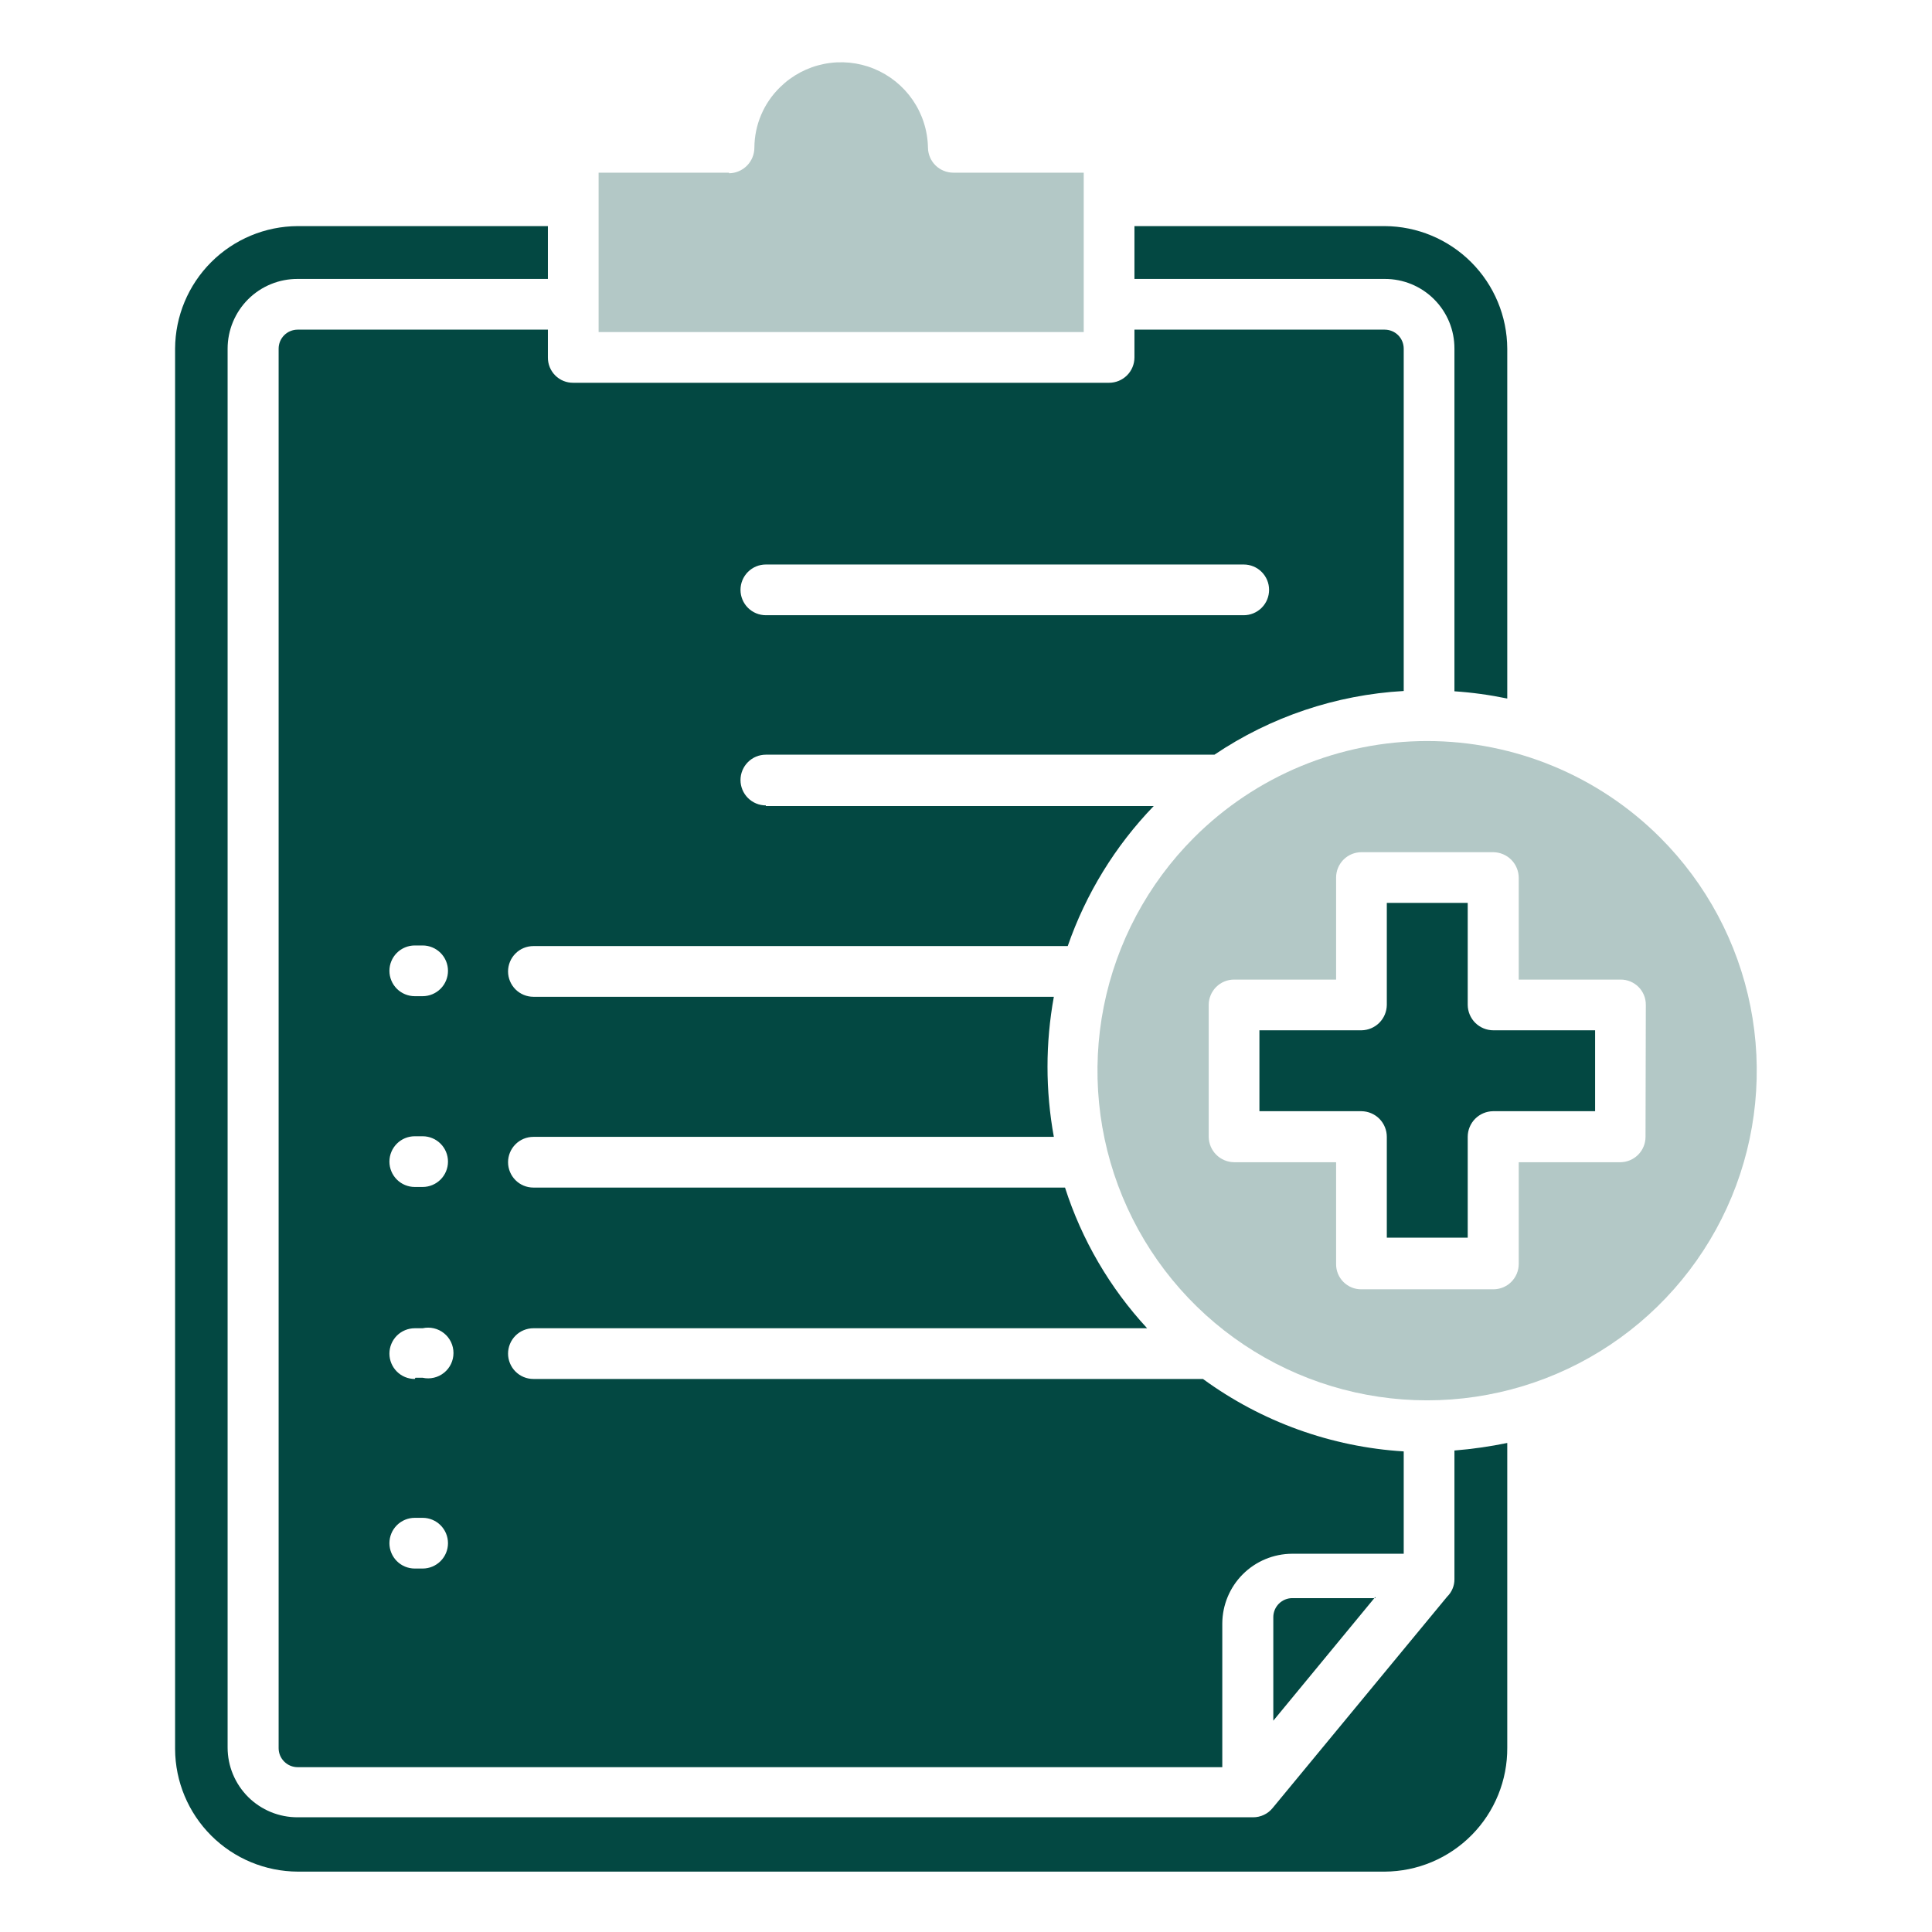
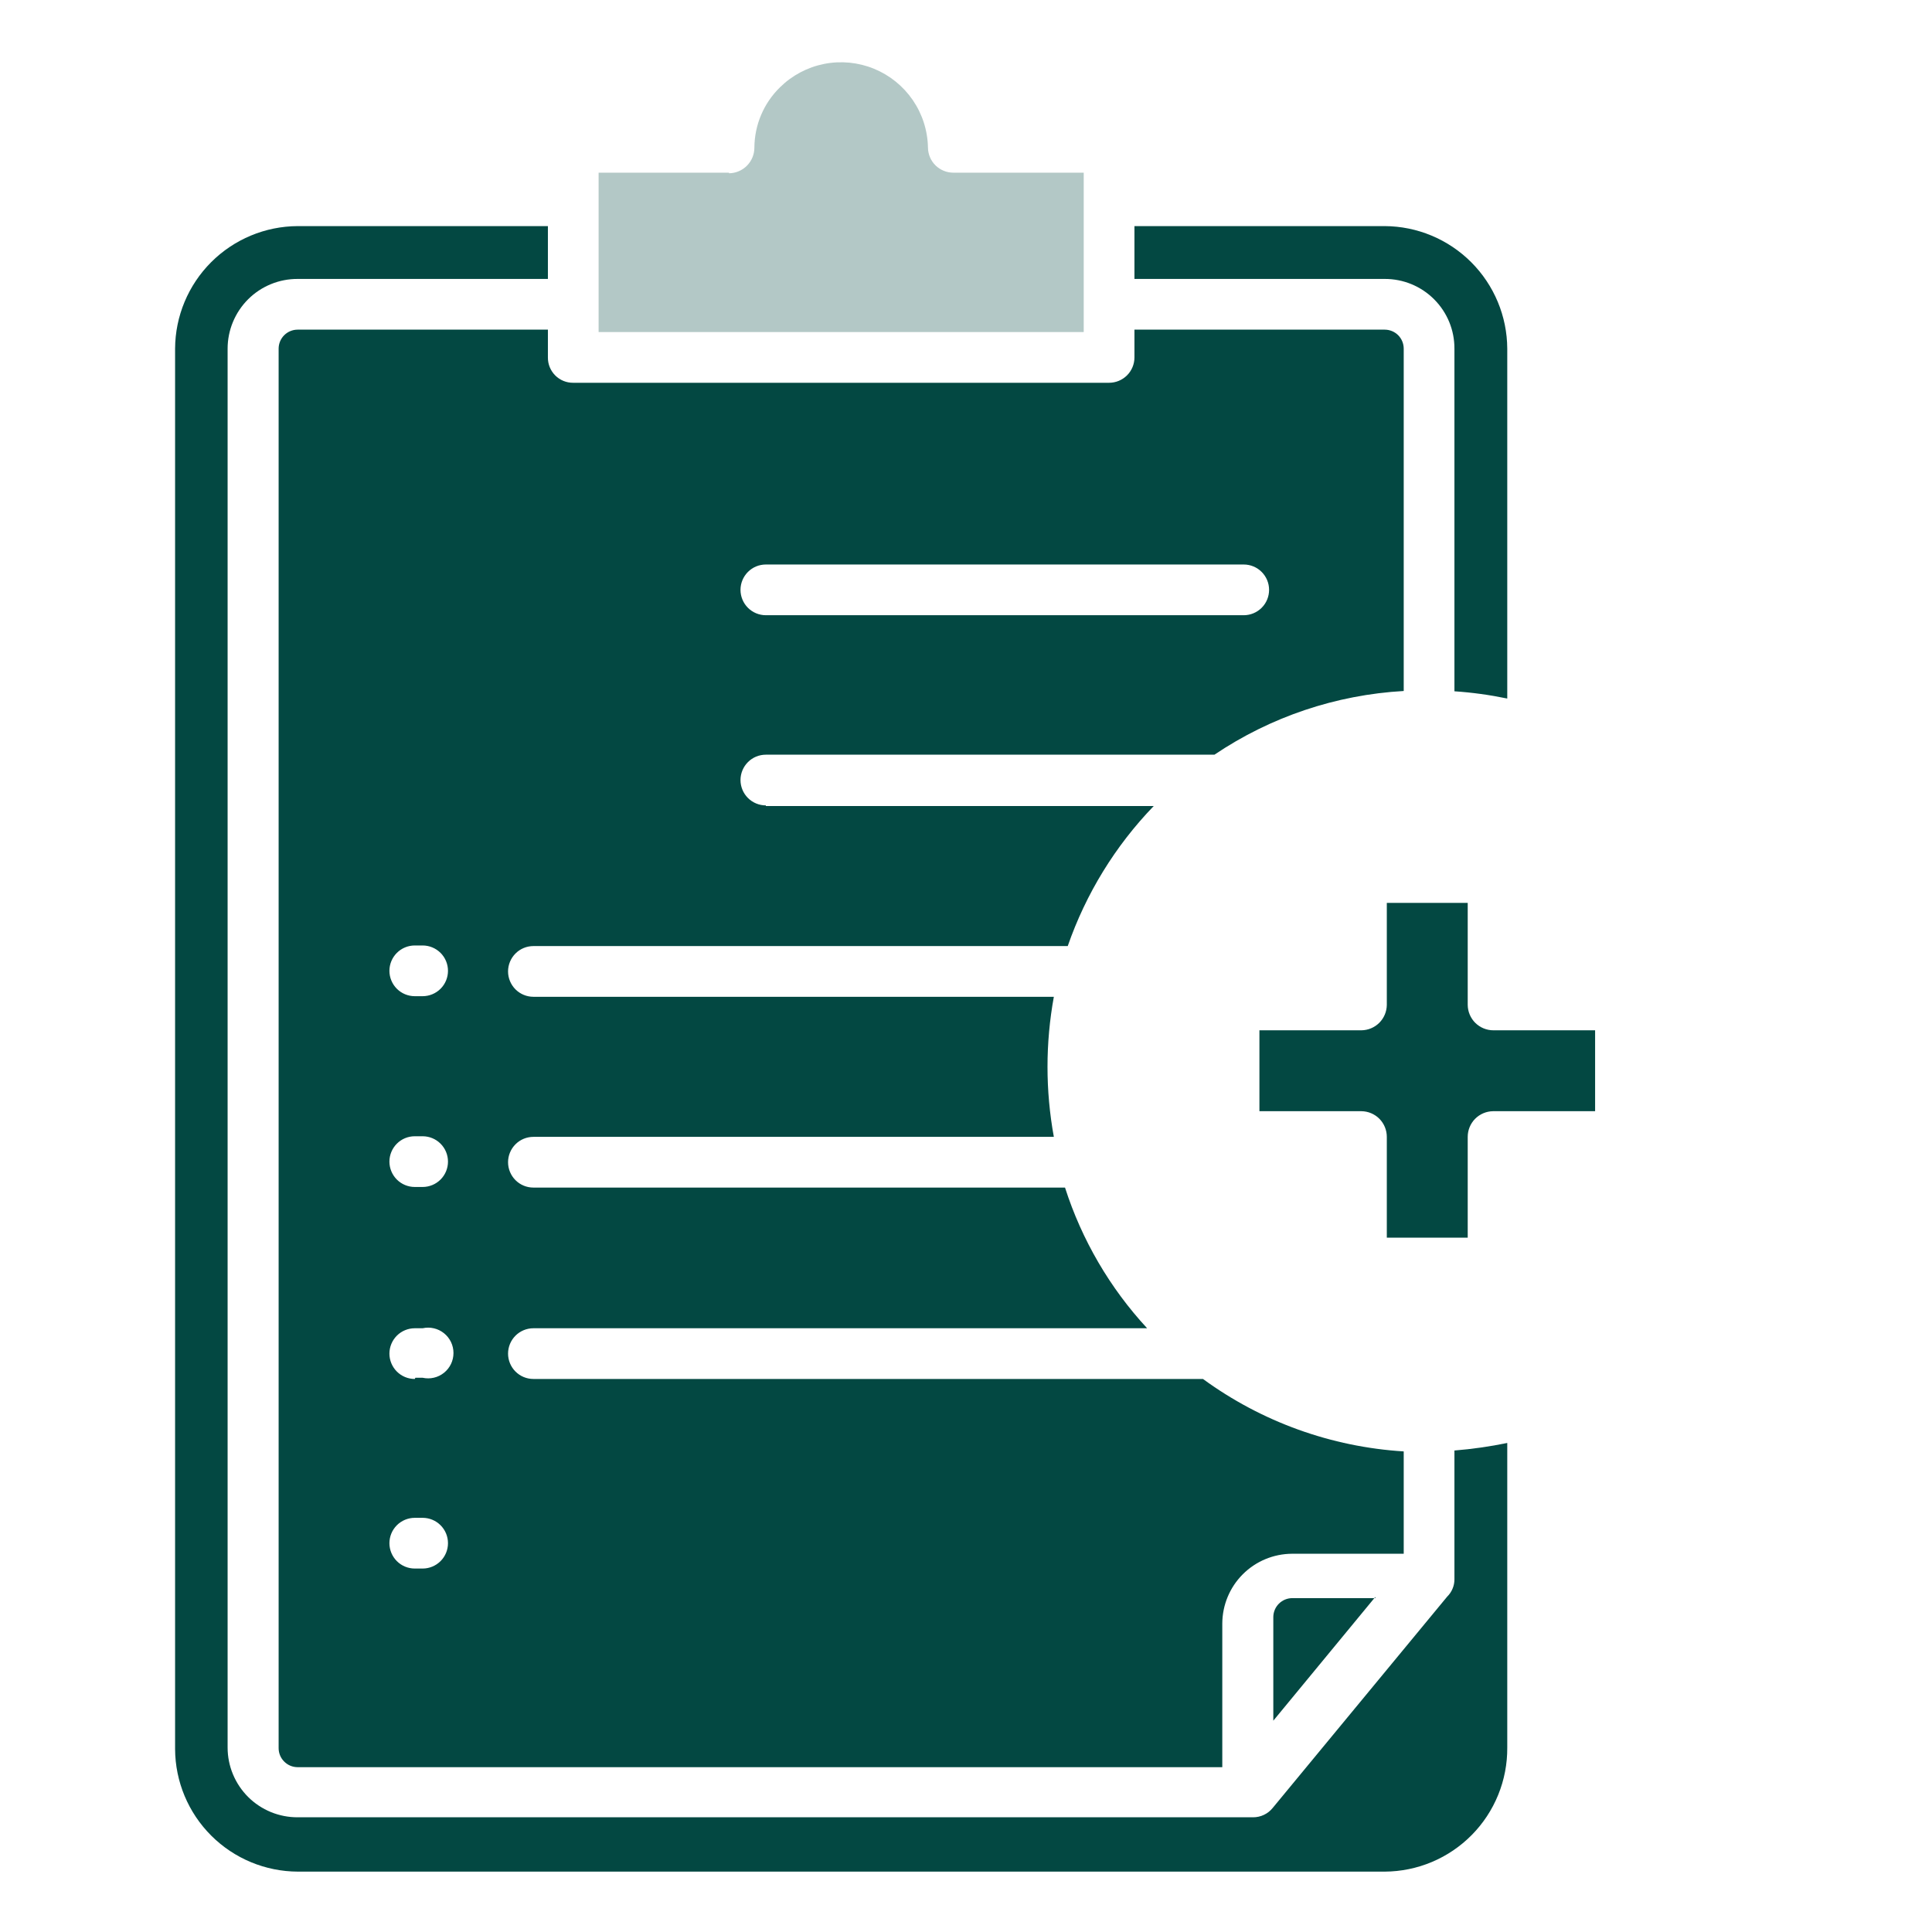
<svg xmlns="http://www.w3.org/2000/svg" width="64" height="64" viewBox="0 0 64 64" fill="none">
  <path fill-rule="evenodd" clip-rule="evenodd" d="M45.56 52.94H42.81C42.645 52.94 42.486 53.005 42.368 53.121C42.25 53.237 42.183 53.395 42.18 53.56V57L45.56 52.9V52.94Z" fill="#034842" />
-   <path opacity="0.3" fill-rule="evenodd" clip-rule="evenodd" d="M55 27.75C53.986 26.735 52.782 25.93 51.456 25.38C50.131 24.831 48.71 24.548 47.275 24.548C45.84 24.548 44.419 24.831 43.094 25.38C41.768 25.93 40.564 26.735 39.55 27.75C38.024 29.278 36.985 31.223 36.564 33.341C36.144 35.459 36.36 37.654 37.187 39.649C38.014 41.644 39.414 43.349 41.209 44.548C43.005 45.748 45.116 46.388 47.275 46.388C49.434 46.388 51.545 45.748 53.341 44.548C55.136 43.349 56.536 41.644 57.363 39.649C58.19 37.654 58.406 35.459 57.986 33.341C57.565 31.223 56.526 29.278 55 27.75ZM54.51 37.66C54.51 37.883 54.422 38.096 54.264 38.254C54.106 38.411 53.893 38.5 53.67 38.5H50.31V41.87C50.31 42.093 50.221 42.306 50.064 42.464C49.906 42.621 49.693 42.71 49.47 42.71H45.1C44.989 42.711 44.88 42.691 44.777 42.649C44.674 42.607 44.581 42.545 44.503 42.467C44.425 42.389 44.363 42.296 44.321 42.193C44.279 42.09 44.259 41.981 44.26 41.87V38.5H40.88C40.658 38.497 40.446 38.408 40.289 38.251C40.132 38.094 40.043 37.882 40.04 37.66V33.29C40.04 33.067 40.129 32.854 40.286 32.696C40.444 32.538 40.657 32.45 40.88 32.45H44.26V29.07C44.26 28.847 44.349 28.634 44.506 28.476C44.663 28.319 44.877 28.23 45.1 28.23H49.47C49.692 28.233 49.904 28.322 50.061 28.479C50.218 28.636 50.307 28.848 50.31 29.07V32.45H53.68C53.791 32.449 53.901 32.469 54.003 32.511C54.105 32.553 54.199 32.615 54.277 32.693C54.355 32.771 54.417 32.864 54.459 32.967C54.501 33.069 54.521 33.179 54.52 33.29L54.51 37.66Z" fill="#034842" />
  <path fill-rule="evenodd" clip-rule="evenodd" d="M48.62 29.91H45.94V33.29C45.937 33.512 45.848 33.724 45.691 33.881C45.534 34.038 45.322 34.127 45.1 34.13H41.72V36.81H45.1C45.324 36.813 45.537 36.903 45.695 37.062C45.852 37.222 45.94 37.436 45.94 37.66V41H48.62V37.66C48.62 37.436 48.708 37.222 48.865 37.062C49.023 36.903 49.236 36.813 49.46 36.81H52.84V34.13H49.47C49.246 34.13 49.032 34.042 48.872 33.885C48.713 33.727 48.623 33.514 48.62 33.29V29.91Z" fill="#034842" />
  <path opacity="0.3" fill-rule="evenodd" clip-rule="evenodd" d="M24.15 5.72H19.83V11H35.9V5.72H31.58C31.359 5.72 31.147 5.633 30.989 5.478C30.832 5.322 30.743 5.111 30.74 4.89C30.73 4.327 30.555 3.779 30.236 3.314C29.918 2.85 29.47 2.489 28.949 2.276C28.427 2.063 27.855 2.008 27.302 2.117C26.75 2.226 26.241 2.495 25.84 2.89C25.573 3.15 25.36 3.461 25.214 3.805C25.068 4.148 24.992 4.517 24.99 4.89C24.99 5.114 24.902 5.328 24.744 5.488C24.587 5.647 24.374 5.737 24.15 5.74V5.72Z" fill="#034842" />
  <path fill-rule="evenodd" clip-rule="evenodd" d="M18.15 9.24H9.86C9.556 9.239 9.254 9.297 8.973 9.413C8.692 9.528 8.436 9.698 8.22 9.913C8.005 10.128 7.834 10.383 7.717 10.664C7.6 10.945 7.54 11.246 7.54 11.55V57.89C7.54 58.194 7.6 58.495 7.717 58.776C7.834 59.057 8.005 59.312 8.22 59.527C8.436 59.742 8.692 59.911 8.973 60.027C9.254 60.142 9.556 60.201 9.86 60.2H41.51C41.635 60.2 41.758 60.173 41.87 60.119C41.983 60.066 42.082 59.987 42.16 59.89L47.94 52.89C48.016 52.816 48.076 52.727 48.117 52.629C48.159 52.531 48.18 52.426 48.18 52.32V48.05C48.768 48.002 49.352 47.919 49.93 47.8V57.89C49.934 58.427 49.832 58.959 49.63 59.456C49.428 59.953 49.13 60.406 48.753 60.787C48.376 61.169 47.927 61.473 47.432 61.681C46.938 61.889 46.407 61.997 45.87 62H9.87C8.793 61.997 7.761 61.569 6.999 60.809C6.236 60.048 5.805 59.017 5.8 57.94V11.55C5.805 10.475 6.235 9.445 6.995 8.685C7.755 7.925 8.785 7.495 9.86 7.49H18.15V9.24Z" fill="#034842" />
  <path fill-rule="evenodd" clip-rule="evenodd" d="M37.58 7.49V9.24H45.87C46.174 9.239 46.475 9.298 46.755 9.413C47.036 9.529 47.292 9.699 47.506 9.914C47.721 10.128 47.891 10.384 48.007 10.664C48.123 10.945 48.181 11.246 48.18 11.55V22.9C48.768 22.939 49.353 23.02 49.93 23.14V11.55C49.925 10.475 49.495 9.445 48.735 8.685C47.975 7.925 46.945 7.495 45.87 7.49H37.58ZM25.37 20.38H41.2C41.423 20.38 41.636 20.291 41.794 20.134C41.952 19.976 42.04 19.763 42.04 19.54C42.04 19.317 41.952 19.104 41.794 18.946C41.636 18.788 41.423 18.7 41.2 18.7H25.37C25.147 18.7 24.933 18.788 24.776 18.946C24.619 19.104 24.53 19.317 24.53 19.54C24.53 19.763 24.619 19.976 24.776 20.134C24.933 20.291 25.147 20.38 25.37 20.38ZM25.37 26.7H38.22C36.944 28.021 35.972 29.605 35.37 31.34H17.67C17.447 31.34 17.233 31.428 17.076 31.586C16.919 31.744 16.83 31.957 16.83 32.18C16.83 32.403 16.919 32.616 17.076 32.774C17.233 32.931 17.447 33.02 17.67 33.02H34.91C34.63 34.554 34.63 36.126 34.91 37.66H17.67C17.447 37.66 17.233 37.748 17.076 37.906C16.919 38.063 16.83 38.277 16.83 38.5C16.83 38.723 16.919 38.936 17.076 39.094C17.233 39.252 17.447 39.34 17.67 39.34H35.28C35.836 41.073 36.764 42.664 38 44H17.67C17.447 44 17.233 44.089 17.076 44.246C16.919 44.404 16.83 44.617 16.83 44.84C16.83 45.063 16.919 45.276 17.076 45.434C17.233 45.592 17.447 45.68 17.67 45.68H39.85C41.792 47.099 44.1 47.932 46.5 48.08V51.47H42.8C42.188 51.473 41.602 51.717 41.169 52.15C40.737 52.582 40.493 53.168 40.49 53.78V58.54H9.86C9.693 58.54 9.533 58.474 9.415 58.355C9.296 58.237 9.23 58.077 9.23 57.91V11.55C9.23 11.383 9.296 11.223 9.415 11.104C9.533 10.986 9.693 10.92 9.86 10.92H18.15V11.84C18.149 11.951 18.169 12.06 18.211 12.163C18.253 12.265 18.315 12.359 18.393 12.437C18.471 12.515 18.564 12.577 18.667 12.619C18.77 12.661 18.879 12.681 18.99 12.68H36.74C36.963 12.68 37.176 12.591 37.334 12.434C37.492 12.276 37.58 12.063 37.58 11.84V10.92H45.87C46.037 10.92 46.197 10.986 46.316 11.104C46.434 11.223 46.5 11.383 46.5 11.55V22.89C44.258 23.017 42.092 23.745 40.23 25H25.37C25.147 25 24.933 25.088 24.776 25.246C24.619 25.404 24.53 25.617 24.53 25.84C24.53 26.063 24.619 26.276 24.776 26.434C24.933 26.591 25.147 26.68 25.37 26.68V26.7ZM13.76 33H14C14.223 33 14.436 32.911 14.594 32.754C14.752 32.596 14.84 32.383 14.84 32.16C14.84 31.937 14.752 31.724 14.594 31.566C14.436 31.409 14.223 31.32 14 31.32H13.74C13.517 31.32 13.303 31.409 13.146 31.566C12.989 31.724 12.9 31.937 12.9 32.16C12.9 32.383 12.989 32.596 13.146 32.754C13.303 32.911 13.517 33 13.74 33H13.76ZM13.76 39.32H14C14.223 39.32 14.436 39.231 14.594 39.074C14.752 38.916 14.84 38.703 14.84 38.48C14.84 38.257 14.752 38.044 14.594 37.886C14.436 37.728 14.223 37.64 14 37.64H13.74C13.517 37.64 13.303 37.728 13.146 37.886C12.989 38.044 12.9 38.257 12.9 38.48C12.9 38.703 12.989 38.916 13.146 39.074C13.303 39.231 13.517 39.32 13.74 39.32H13.76ZM13.76 45.64H14C14.123 45.667 14.25 45.667 14.373 45.638C14.495 45.61 14.61 45.554 14.708 45.475C14.806 45.397 14.885 45.297 14.94 45.183C14.994 45.07 15.022 44.946 15.022 44.82C15.022 44.694 14.994 44.57 14.94 44.457C14.885 44.343 14.806 44.243 14.708 44.165C14.61 44.086 14.495 44.03 14.373 44.002C14.25 43.973 14.123 43.973 14 44H13.74C13.517 44 13.303 44.089 13.146 44.246C12.989 44.404 12.9 44.617 12.9 44.84C12.9 45.063 12.989 45.276 13.146 45.434C13.303 45.592 13.517 45.68 13.74 45.68L13.76 45.64ZM13.76 51.96H14C14.223 51.96 14.436 51.871 14.594 51.714C14.752 51.556 14.84 51.343 14.84 51.12C14.84 50.897 14.752 50.684 14.594 50.526C14.436 50.368 14.223 50.28 14 50.28H13.74C13.63 50.28 13.52 50.302 13.418 50.344C13.317 50.386 13.224 50.448 13.146 50.526C13.068 50.604 13.006 50.697 12.964 50.798C12.922 50.901 12.9 51.01 12.9 51.12C12.9 51.23 12.922 51.34 12.964 51.441C13.006 51.543 13.068 51.636 13.146 51.714C13.224 51.792 13.317 51.854 13.418 51.896C13.52 51.938 13.63 51.96 13.74 51.96H13.76Z" fill="#034842" />
</svg>